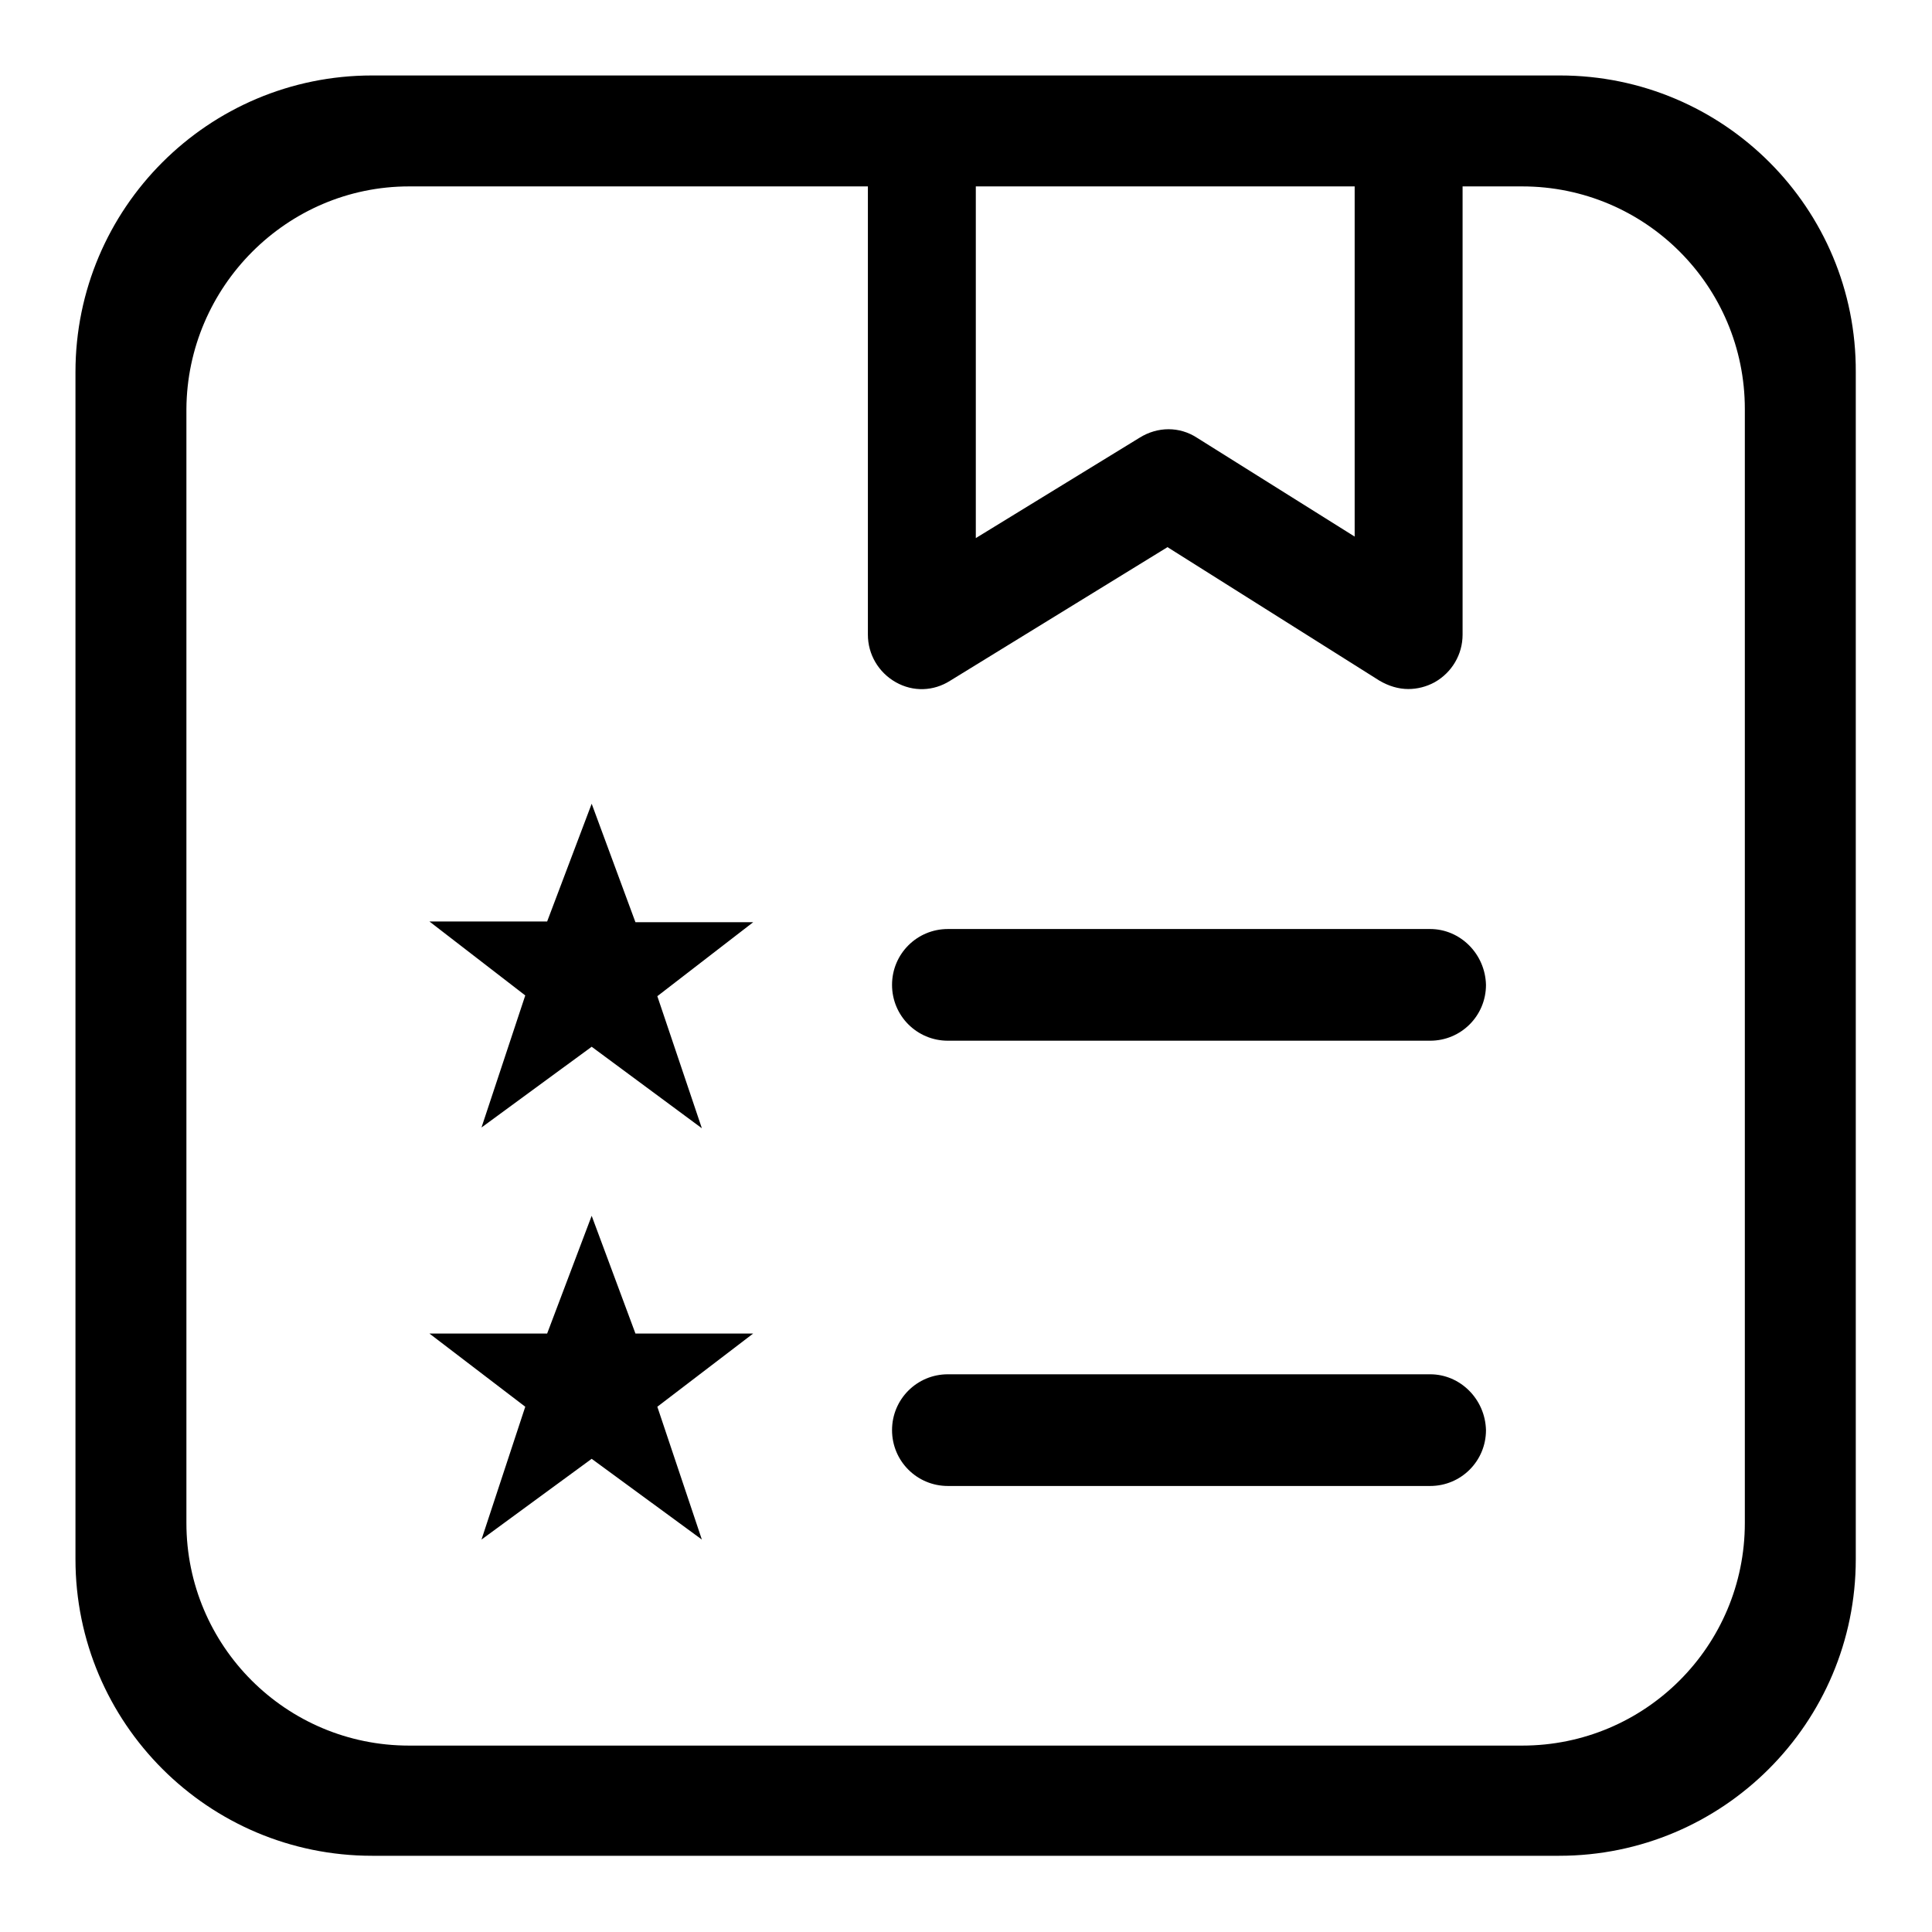
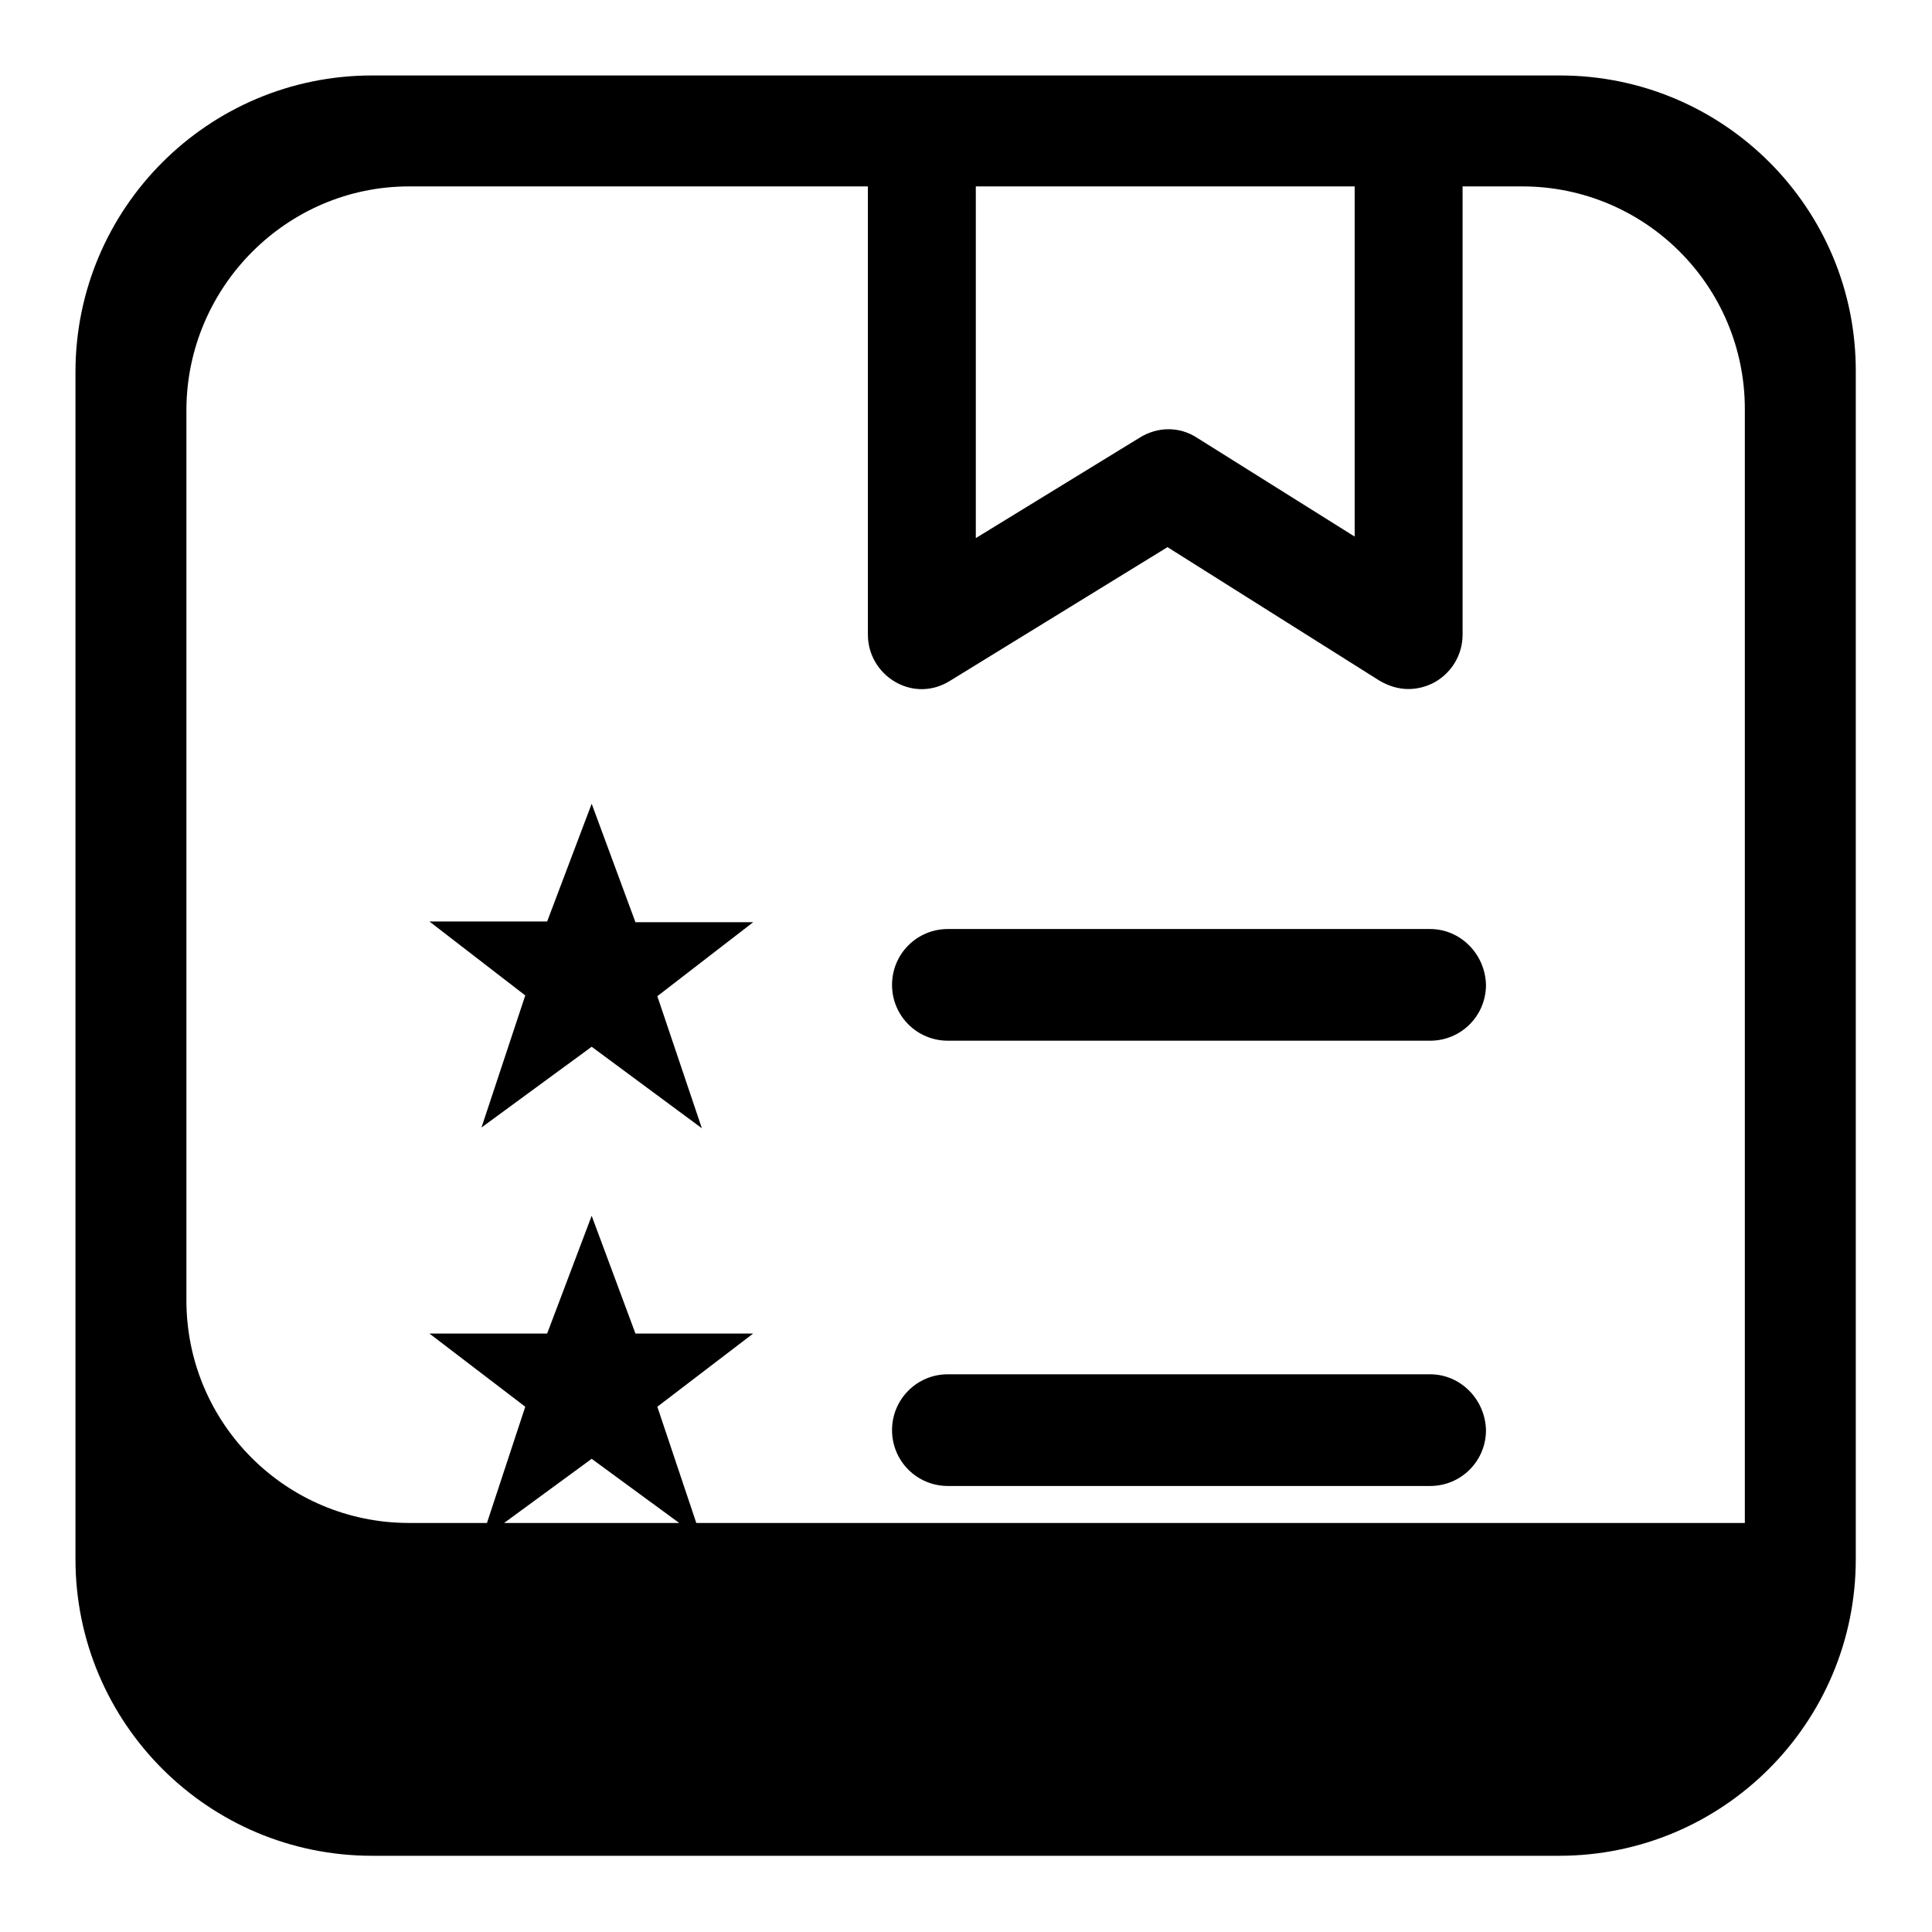
<svg xmlns="http://www.w3.org/2000/svg" version="1.1" x="0px" y="0px" viewBox="0 0 256 256" enable-background="new 0 0 256 256" xml:space="preserve">
  <g>
-     <path fill="#000000" d="M84.2,176.7l-5.8-15.6l-5.9,15.6H56.9l12.7,9.7L63.8,204l14.6-10.7L93,204l-5.9-17.6l12.7-9.7H84.2z  M78.4,106.5l-5.9,15.6H56.9l12.7,9.8l-5.8,17.5l14.6-10.7L93,149.5l-5.9-17.5l12.7-9.8H84.2L78.4,106.5z M189.5,123.1h-63.9 c-4.1,0-7.4,3.3-7.4,7.4c0,4.1,3.3,7.4,7.4,7.4h63.9c4.1,0,7.4-3.3,7.4-7.4C196.8,126.4,193.5,123.1,189.5,123.1z M206.7,10H49.3 C27.6,10,10,27.6,10,49.3v157.3c0,21.7,17.6,39.3,39.3,39.3h157.3c21.7,0,39.3-17.6,39.3-39.3V49.3C246,27.6,228.4,10,206.7,10z  M129.3,24.7h50.2v46.4L158.6,58c-2.3-1.5-5.2-1.5-7.6,0l-21.7,13.3V24.7L129.3,24.7z M231.2,201.8c0,16.3-13.2,29.5-29.5,29.5 H54.2c-16.3,0-29.5-13.2-29.5-29.5V54.2C24.8,38,38,24.7,54.2,24.7H115v59.4c0,2.6,1.4,5,3.7,6.3c2.3,1.3,5,1.2,7.2-0.2l28.8-17.7 l28.1,17.7c1.2,0.7,2.5,1.1,3.8,1.1c1.2,0,2.4-0.3,3.5-0.9c2.3-1.3,3.7-3.7,3.7-6.3V24.7h7.9c16.3,0,29.5,13.2,29.5,29.5V201.8z  M189.5,182.1h-63.9c-4.1,0-7.4,3.3-7.4,7.4c0,4.1,3.3,7.4,7.4,7.4h63.9c4.1,0,7.4-3.3,7.4-7.4 C196.8,185.4,193.5,182.1,189.5,182.1z" />
+     <path fill="#000000" d="M84.2,176.7l-5.8-15.6l-5.9,15.6H56.9l12.7,9.7L63.8,204l14.6-10.7L93,204l-5.9-17.6l12.7-9.7H84.2z  M78.4,106.5l-5.9,15.6H56.9l12.7,9.8l-5.8,17.5l14.6-10.7L93,149.5l-5.9-17.5l12.7-9.8H84.2L78.4,106.5z M189.5,123.1h-63.9 c-4.1,0-7.4,3.3-7.4,7.4c0,4.1,3.3,7.4,7.4,7.4h63.9c4.1,0,7.4-3.3,7.4-7.4C196.8,126.4,193.5,123.1,189.5,123.1z M206.7,10H49.3 C27.6,10,10,27.6,10,49.3v157.3c0,21.7,17.6,39.3,39.3,39.3h157.3c21.7,0,39.3-17.6,39.3-39.3V49.3C246,27.6,228.4,10,206.7,10z  M129.3,24.7h50.2v46.4L158.6,58c-2.3-1.5-5.2-1.5-7.6,0l-21.7,13.3V24.7L129.3,24.7z M231.2,201.8H54.2c-16.3,0-29.5-13.2-29.5-29.5V54.2C24.8,38,38,24.7,54.2,24.7H115v59.4c0,2.6,1.4,5,3.7,6.3c2.3,1.3,5,1.2,7.2-0.2l28.8-17.7 l28.1,17.7c1.2,0.7,2.5,1.1,3.8,1.1c1.2,0,2.4-0.3,3.5-0.9c2.3-1.3,3.7-3.7,3.7-6.3V24.7h7.9c16.3,0,29.5,13.2,29.5,29.5V201.8z  M189.5,182.1h-63.9c-4.1,0-7.4,3.3-7.4,7.4c0,4.1,3.3,7.4,7.4,7.4h63.9c4.1,0,7.4-3.3,7.4-7.4 C196.8,185.4,193.5,182.1,189.5,182.1z" />
  </g>
</svg>